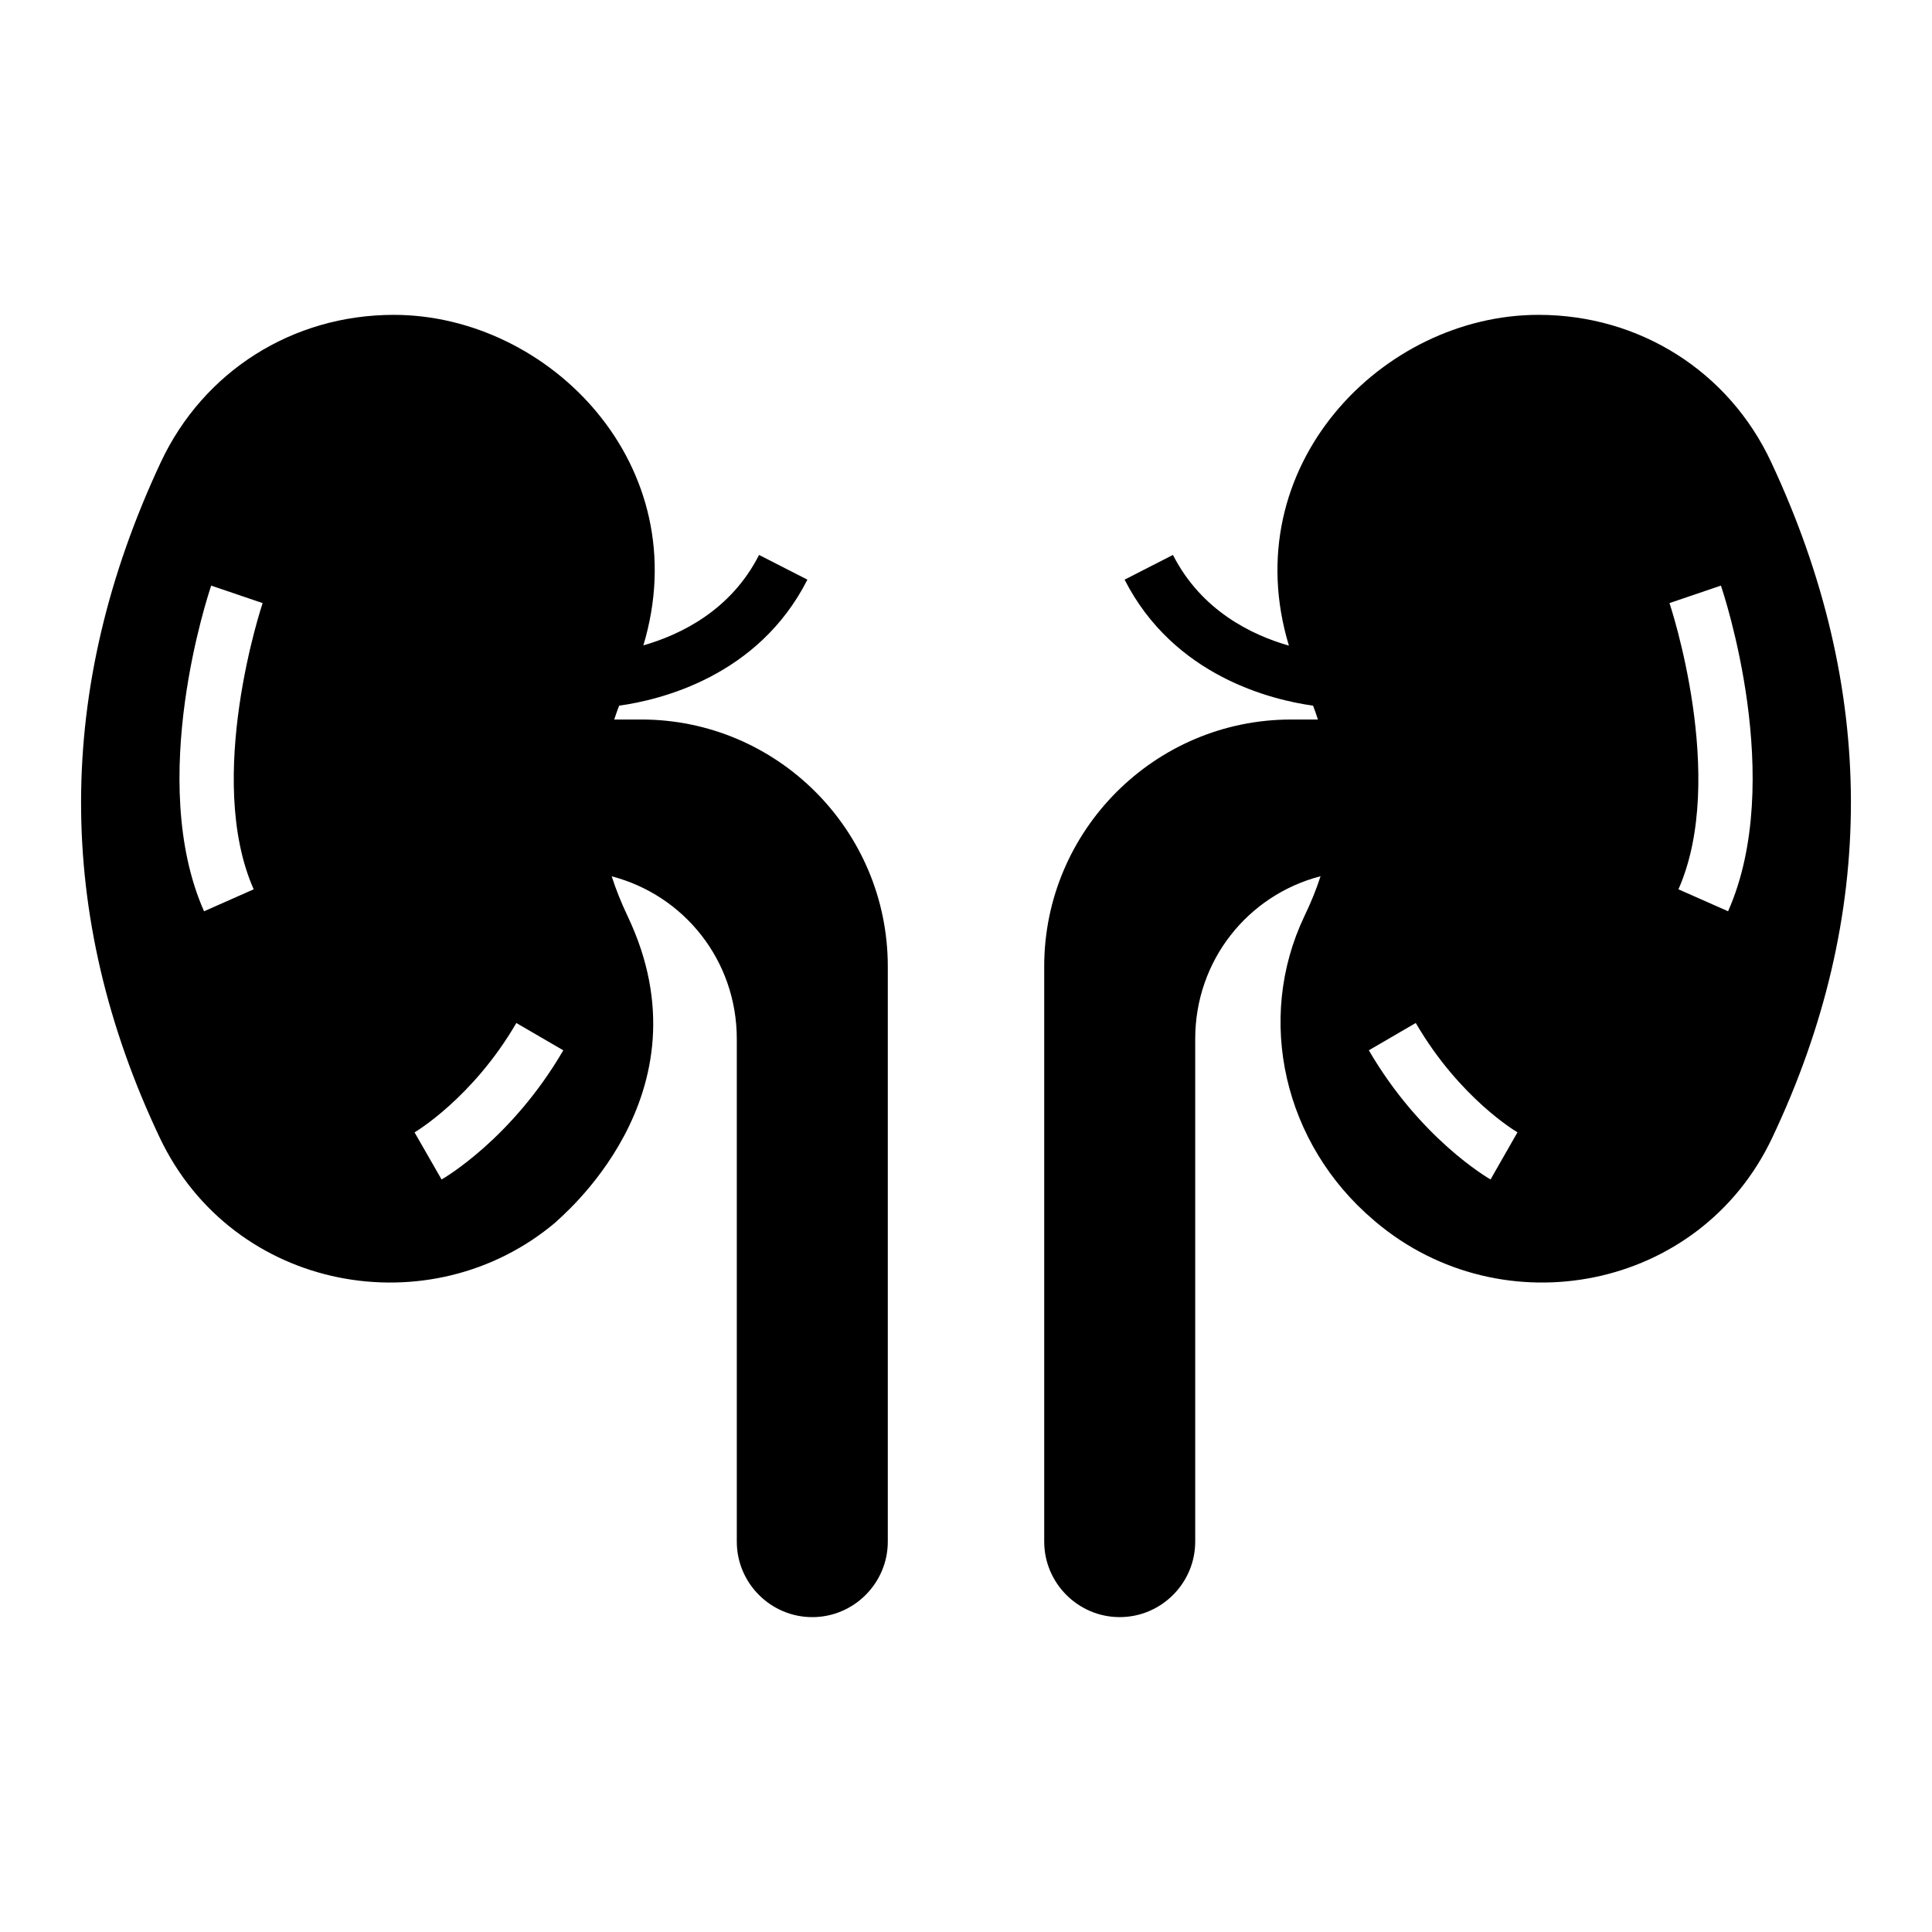
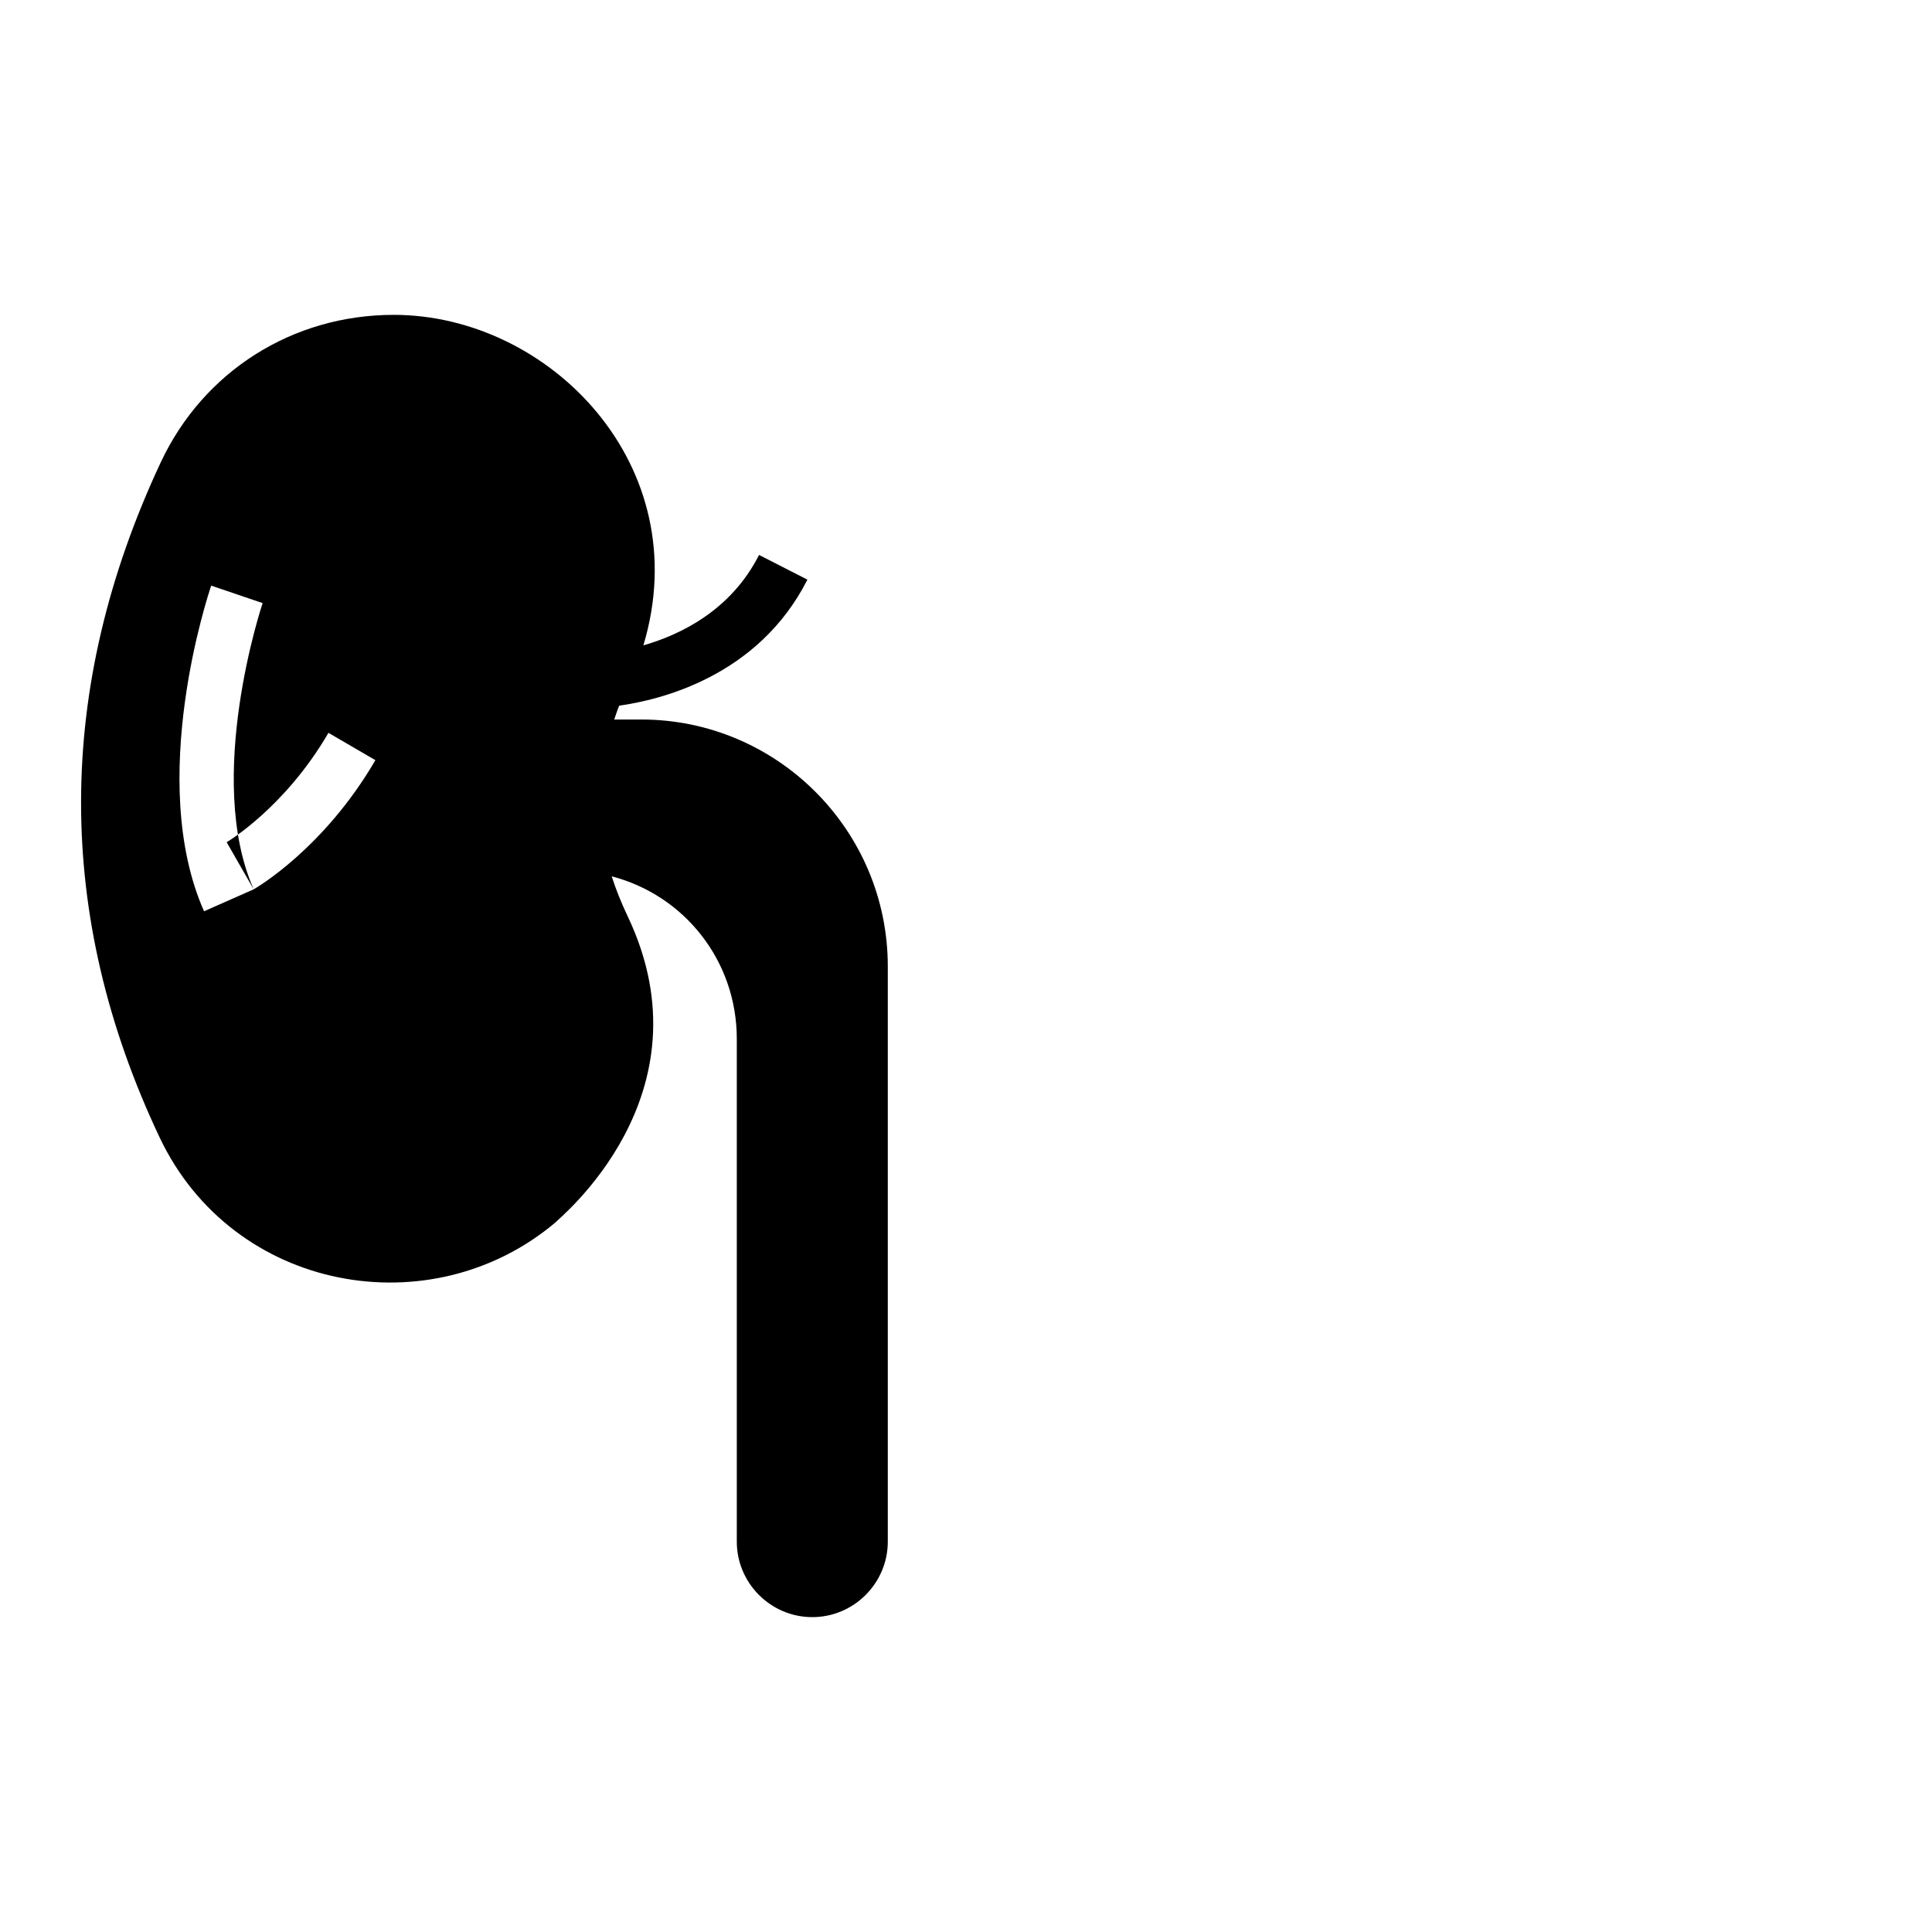
<svg xmlns="http://www.w3.org/2000/svg" fill="#000000" width="800px" height="800px" version="1.1" viewBox="144 144 512 512">
  <g>
-     <path d="m313.92 334.68h-7.148c0.426-1.223 0.809-2.438 1.32-3.672 10.797-1.512 36.852-7.699 49.879-33.395l-12.812-6.551c-7.484 14.754-20.871 21.16-30.66 23.969 14.336-47.648-24.902-87.59-66.145-87.59-26.848 0-50.453 14.969-61.754 39.082-28.07 59.953-28.141 120.12-0.289 178.93 19.457 41.031 71.984 50.34 104.94 22.457 0.43-0.719 41.73-33.539 19.074-81.113-1.715-3.617-3.113-7.121-4.219-10.562 19.191 5 33.152 22.301 33.152 43.094v133.22c0 11.012 8.996 20.008 20.008 20.008s20.008-8.996 20.008-20.008v-152.45c0-36.059-29.293-65.422-65.352-65.422zm-102.69 45-13.156 5.82c-15.363-34.707 1.18-84.215 1.898-86.305l13.629 4.633c-0.164 0.465-15.441 46.312-2.371 75.852zm49.793 76.895c-0.414-0.723-7.621-13.285-7.164-12.484 0.156-0.09 15.406-9.102 26.977-28.984l12.441 7.238c-13.617 23.398-31.504 33.801-32.254 34.23z" />
-     <path d="m613.4 266.52c-11.227-24.109-34.906-39.082-61.68-39.082-41.48 0-80.516 40.203-66.145 87.664-9.789-2.809-23.176-9.211-30.734-24.039l-12.812 6.551c13.098 25.695 39.152 31.883 49.949 33.395 0.484 1.227 0.867 2.449 1.289 3.672h-7.117c-36.059 0-65.422 29.363-65.422 65.422v152.44c0 11.012 8.996 20.008 20.008 20.008s20.008-8.996 20.008-20.008v-133.22c0-20.816 13.988-38.137 33.215-43.113-1.105 3.434-2.523 6.949-4.281 10.582-13.027 27.348-5.469 60.387 18.426 80.609l0.504 0.434c33.48 28.191 85.902 18.324 105.08-22.383 27.852-58.805 27.781-118.98-0.289-178.93zm-74.391 190.05c-0.754-0.43-18.633-10.832-32.254-34.23l12.441-7.238c11.695 20.094 26.809 28.887 26.953 28.973zm62.953-71.074-13.156-5.82c13.066-29.543-2.215-75.391-2.375-75.852l13.629-4.633c0.715 2.09 17.262 51.598 1.902 86.305z" />
+     <path d="m313.92 334.68h-7.148c0.426-1.223 0.809-2.438 1.32-3.672 10.797-1.512 36.852-7.699 49.879-33.395l-12.812-6.551c-7.484 14.754-20.871 21.16-30.66 23.969 14.336-47.648-24.902-87.59-66.145-87.59-26.848 0-50.453 14.969-61.754 39.082-28.07 59.953-28.141 120.12-0.289 178.93 19.457 41.031 71.984 50.34 104.94 22.457 0.43-0.719 41.73-33.539 19.074-81.113-1.715-3.617-3.113-7.121-4.219-10.562 19.191 5 33.152 22.301 33.152 43.094v133.22c0 11.012 8.996 20.008 20.008 20.008s20.008-8.996 20.008-20.008v-152.45c0-36.059-29.293-65.422-65.352-65.422zm-102.69 45-13.156 5.82c-15.363-34.707 1.18-84.215 1.898-86.305l13.629 4.633c-0.164 0.465-15.441 46.312-2.371 75.852zc-0.414-0.723-7.621-13.285-7.164-12.484 0.156-0.09 15.406-9.102 26.977-28.984l12.441 7.238c-13.617 23.398-31.504 33.801-32.254 34.23z" />
  </g>
</svg>